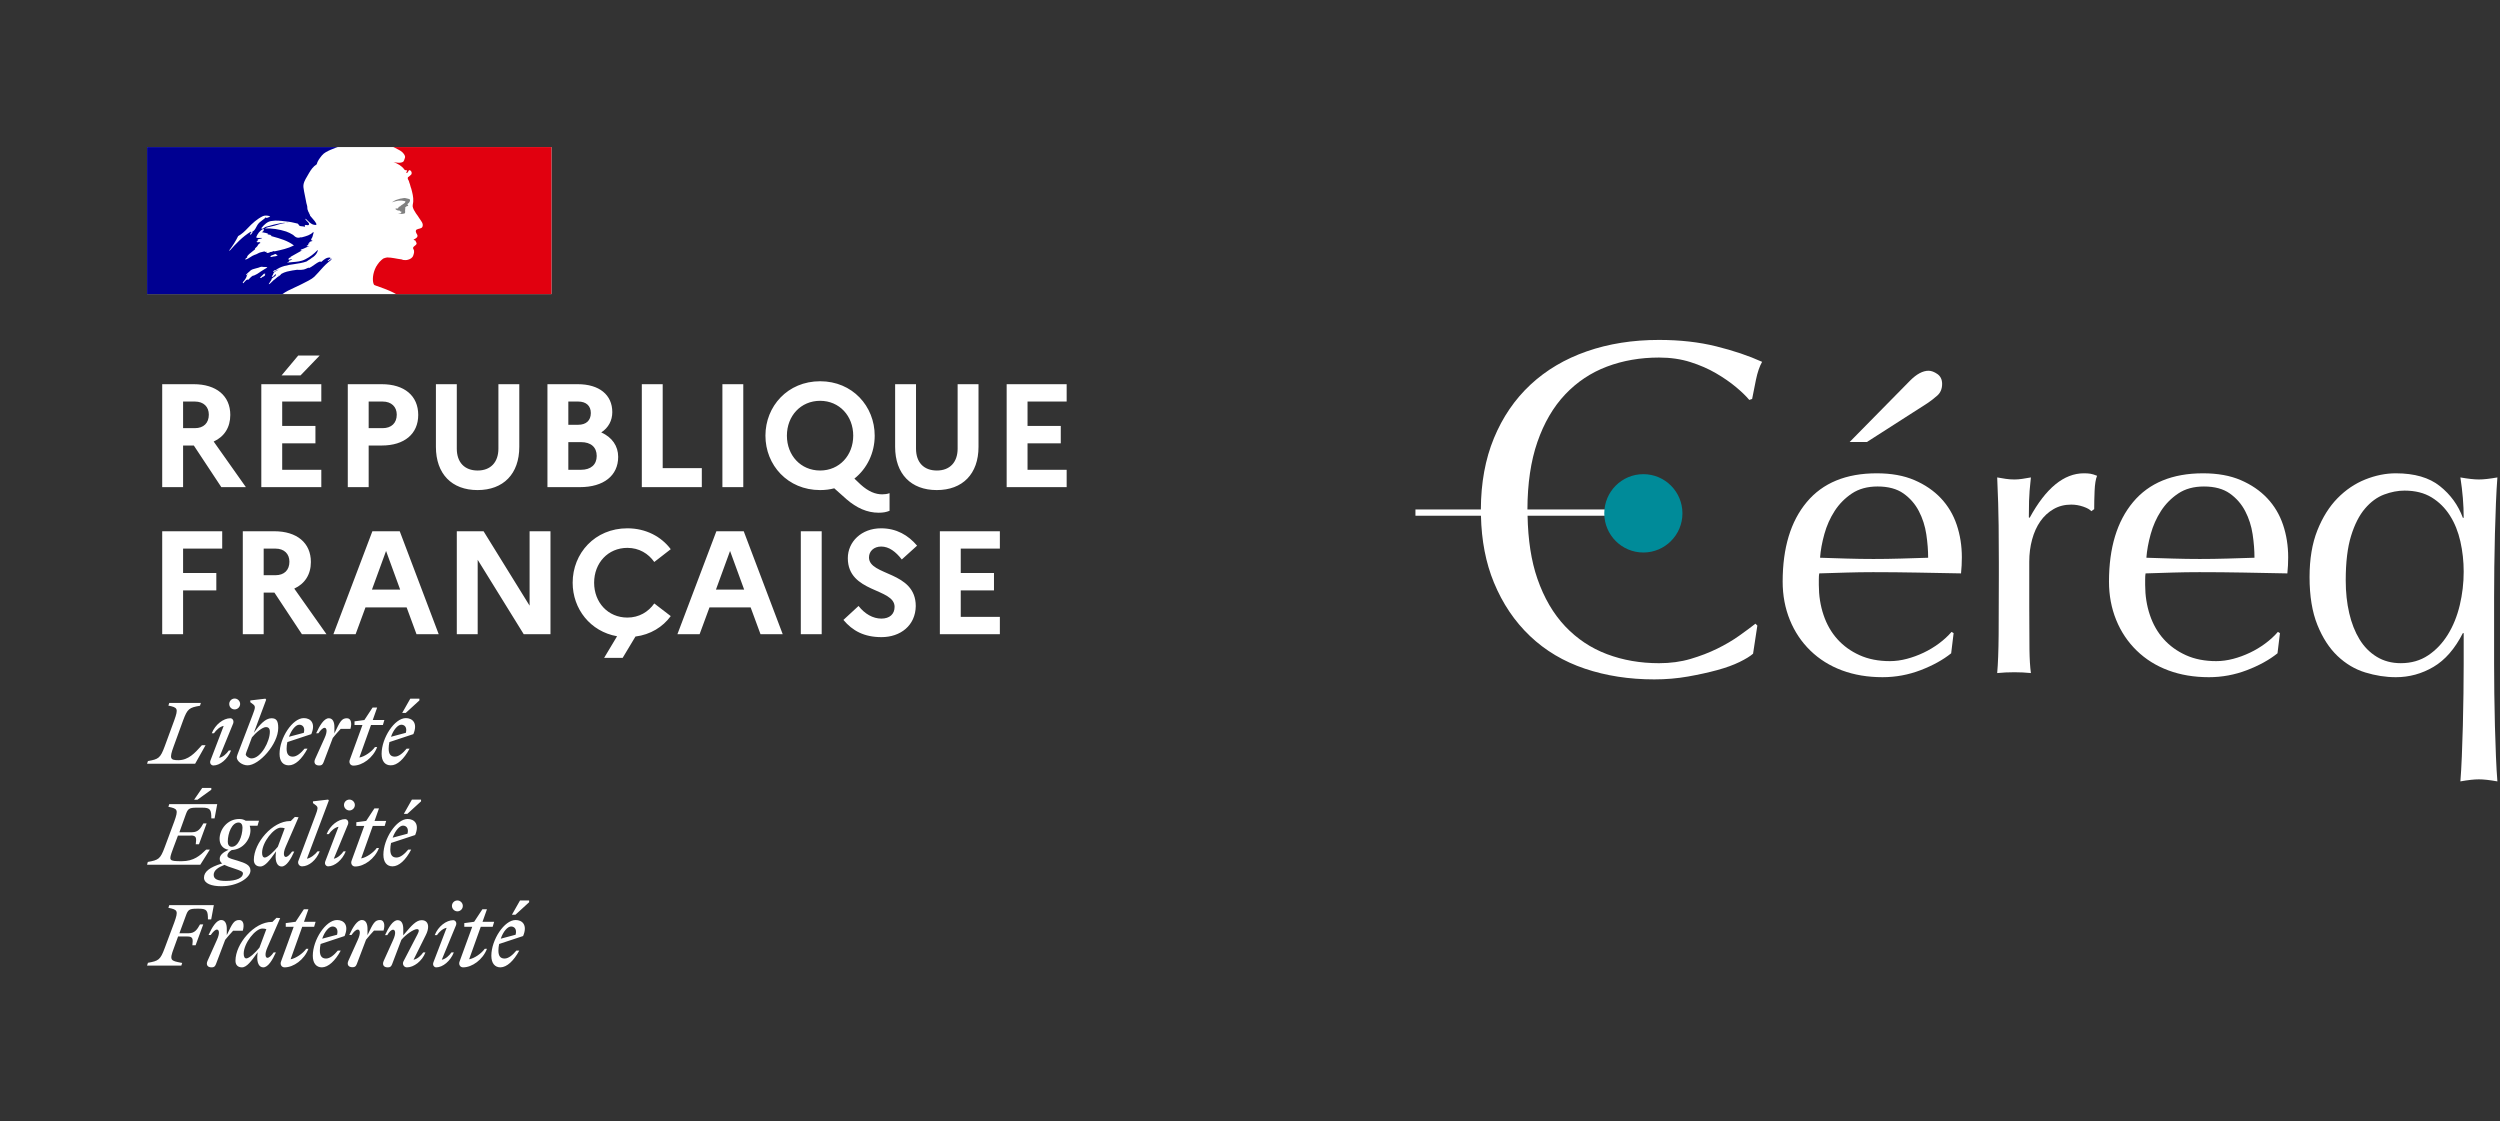
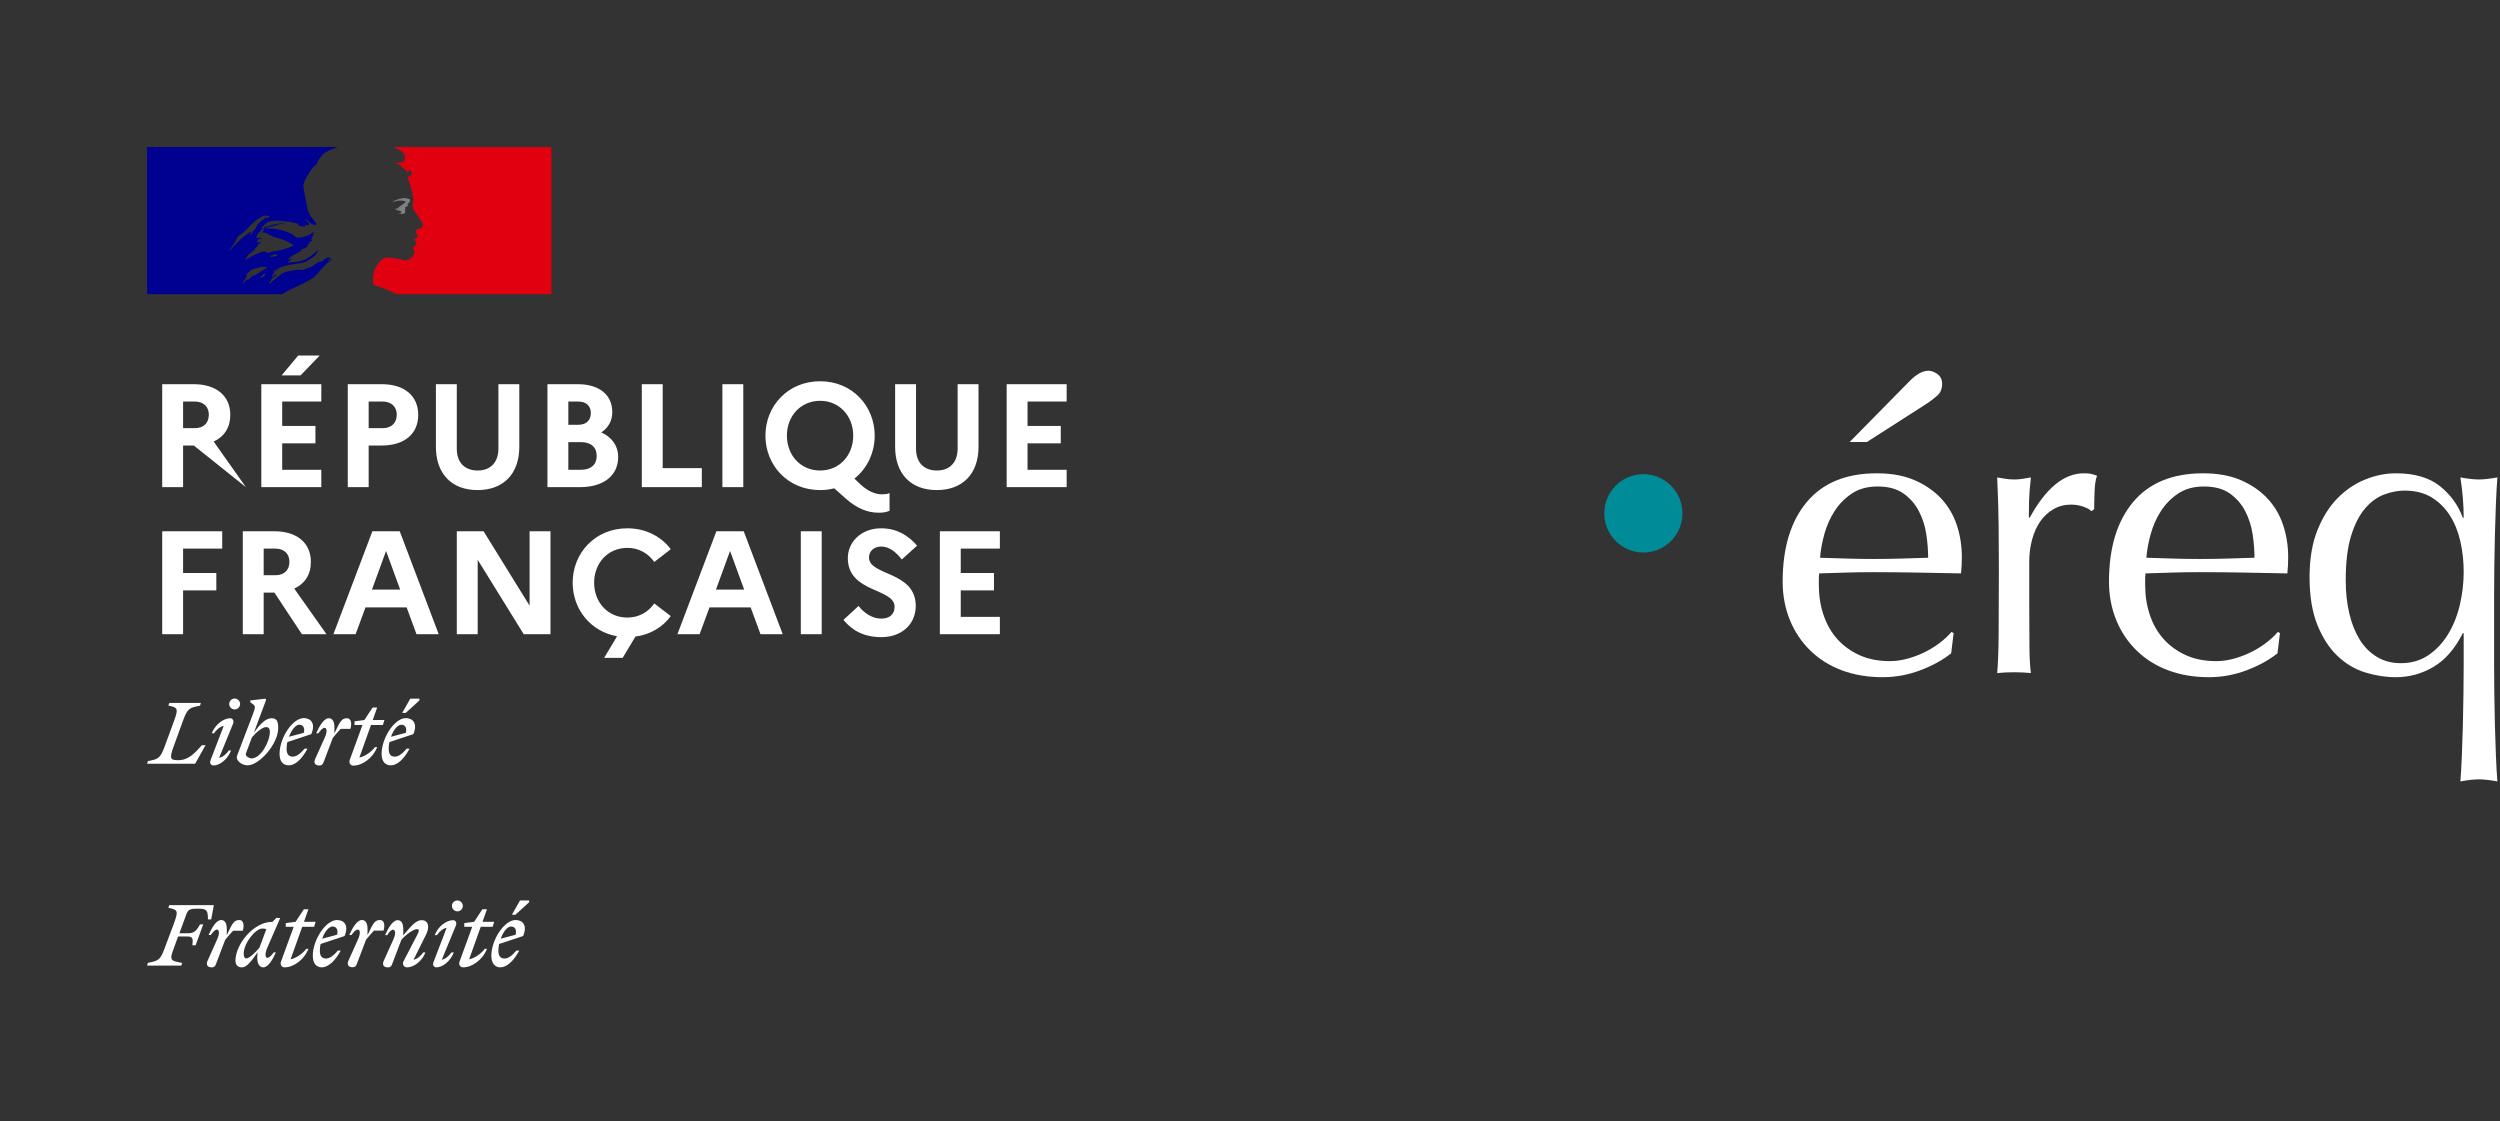
<svg xmlns="http://www.w3.org/2000/svg" width="272" height="122" viewBox="0 0 272 122" fill="none">
  <rect x="0" y="0" width="272" height="122" fill="#333333" stroke="none" />
-   <rect width="44" height="16" transform="translate(16 16)" fill="white" />
  <path d="M30.211 30.071C30.216 30.071 30.221 30.063 30.221 30.063C30.264 30.032 30.306 29.993 30.343 29.945C30.338 29.945 30.333 29.945 30.327 29.938C30.29 29.977 30.248 30.024 30.211 30.071Z" fill="#000091" />
-   <path d="M36.096 28.088L36.003 28.168C36.056 28.154 36.096 28.141 36.096 28.088Z" fill="#000091" />
  <path fill-rule="evenodd" clip-rule="evenodd" d="M34.193 30.114C34.364 29.942 34.534 29.76 34.704 29.573H34.699C35.02 29.209 35.33 28.861 35.701 28.544C35.815 28.44 35.923 28.352 36.027 28.279C36.042 28.264 36.05 28.241 36.057 28.219C36.065 28.196 36.073 28.173 36.089 28.16C36.015 28.188 35.956 28.232 35.898 28.277C35.836 28.323 35.775 28.37 35.696 28.399C35.665 28.399 35.634 28.368 35.665 28.337C35.774 28.259 35.882 28.175 35.986 28.092H35.965C35.934 28.092 35.934 28.061 35.934 28.03C35.549 27.969 35.254 28.232 34.99 28.467L34.973 28.482C34.932 28.503 34.893 28.482 34.862 28.466C34.847 28.458 34.834 28.451 34.823 28.451C34.589 28.529 34.388 28.674 34.184 28.819C33.998 28.953 33.809 29.088 33.594 29.173V29.111C33.521 29.136 33.448 29.169 33.376 29.202C33.269 29.25 33.162 29.299 33.051 29.324C32.849 29.371 32.662 29.365 32.48 29.359C32.42 29.357 32.361 29.355 32.303 29.355C31.972 29.388 31.645 29.459 31.319 29.529L31.212 29.552C31.207 29.555 31.202 29.556 31.197 29.558C31.192 29.559 31.187 29.56 31.181 29.563C30.985 29.615 30.805 29.688 30.624 29.791L30.603 29.802C30.596 29.811 30.589 29.82 30.582 29.828C30.574 29.837 30.567 29.845 30.562 29.854C30.5 29.927 30.443 29.989 30.355 30.036C30.225 30.101 30.113 30.202 30.003 30.301C29.955 30.343 29.908 30.386 29.859 30.425C29.849 30.436 29.828 30.441 29.813 30.441C29.653 30.597 29.492 30.753 29.327 30.904C29.317 30.914 29.27 30.919 29.234 30.914C29.234 30.914 29.239 30.914 29.239 30.909L29.255 30.878L29.332 30.753C29.348 30.73 29.362 30.706 29.376 30.683C29.39 30.659 29.405 30.636 29.42 30.613C29.461 30.55 29.503 30.488 29.549 30.431C29.56 30.415 29.56 30.399 29.549 30.389C29.539 30.379 29.523 30.373 29.508 30.373C29.658 30.228 29.833 30.103 30.014 29.994V29.989C29.994 29.994 29.962 29.979 29.978 29.958C29.993 29.939 30.006 29.917 30.017 29.896L30.03 29.875C30.032 29.869 30.034 29.866 30.035 29.862C30.036 29.858 30.037 29.854 30.04 29.849C30.037 29.843 30.034 29.84 30.03 29.836C30.026 29.832 30.022 29.828 30.019 29.823L29.988 29.843C29.951 29.868 29.912 29.893 29.88 29.921C29.857 29.941 29.836 29.968 29.814 29.996C29.767 30.055 29.716 30.119 29.642 30.119C29.637 30.119 29.611 30.119 29.596 30.114C29.58 30.114 29.57 30.108 29.565 30.103C29.565 30.101 29.565 30.099 29.565 30.099C29.566 30.098 29.567 30.098 29.57 30.098C29.57 30.098 29.575 30.093 29.575 30.088C29.575 30.088 29.575 30.082 29.58 30.082C29.583 30.077 29.585 30.073 29.588 30.07C29.59 30.066 29.593 30.062 29.596 30.056C29.598 30.051 29.601 30.047 29.604 30.044C29.606 30.04 29.609 30.036 29.611 30.03C29.614 30.028 29.615 30.024 29.616 30.02C29.618 30.016 29.619 30.012 29.622 30.01L29.627 29.999C29.633 29.99 29.639 29.979 29.642 29.968C29.645 29.963 29.647 29.959 29.65 29.955C29.652 29.951 29.655 29.947 29.658 29.942C29.666 29.932 29.672 29.92 29.678 29.908C29.685 29.897 29.691 29.885 29.699 29.875C29.704 29.864 29.709 29.854 29.72 29.843C29.725 29.833 29.73 29.824 29.735 29.815C29.74 29.806 29.745 29.797 29.751 29.786C29.766 29.76 29.751 29.739 29.73 29.734C29.787 29.662 29.854 29.599 29.937 29.552H29.926C29.998 29.517 30.071 29.475 30.144 29.433C30.187 29.408 30.23 29.383 30.272 29.36C30.288 29.345 30.303 29.329 30.324 29.319C30.154 29.376 29.999 29.454 29.849 29.558C29.849 29.558 29.808 29.573 29.797 29.584C29.797 29.584 29.766 29.594 29.725 29.558C29.72 29.552 29.72 29.547 29.72 29.537C29.738 29.501 29.775 29.477 29.815 29.451C29.844 29.432 29.874 29.412 29.901 29.386C29.931 29.386 29.957 29.386 29.957 29.417C30.552 28.951 31.286 28.843 32.022 28.735C32.474 28.668 32.928 28.601 33.351 28.451C33.395 28.42 33.44 28.39 33.485 28.36C33.531 28.33 33.576 28.3 33.62 28.269C33.695 28.238 33.763 28.184 33.834 28.127C33.905 28.071 33.979 28.011 34.069 27.968C34.307 27.786 34.487 27.578 34.581 27.271C34.581 27.24 34.55 27.209 34.55 27.209C34.157 27.63 33.708 27.962 33.227 28.207C32.769 28.448 32.278 28.484 31.792 28.52C31.61 28.533 31.428 28.546 31.249 28.57C31.28 28.508 31.342 28.508 31.398 28.508C31.398 28.434 31.434 28.402 31.479 28.362C31.491 28.351 31.504 28.339 31.517 28.326H31.605C31.621 28.326 31.628 28.311 31.636 28.295C31.644 28.279 31.652 28.264 31.667 28.264C31.729 28.264 31.817 28.233 31.786 28.233C31.738 28.172 31.67 28.196 31.594 28.222C31.521 28.248 31.441 28.276 31.367 28.233C31.395 28.203 31.403 28.167 31.41 28.134C31.419 28.099 31.426 28.067 31.455 28.051H31.574C31.574 27.988 31.636 27.931 31.636 27.931C31.905 27.769 32.166 27.628 32.421 27.489C32.591 27.396 32.76 27.305 32.928 27.209C32.894 27.209 32.864 27.223 32.834 27.236C32.788 27.258 32.744 27.278 32.69 27.24C32.721 27.24 32.721 27.218 32.721 27.196C32.721 27.174 32.721 27.152 32.752 27.152C32.946 27.1 33.118 27.016 33.294 26.93C33.419 26.87 33.545 26.808 33.682 26.757C33.641 26.757 33.603 26.768 33.567 26.778C33.496 26.799 33.429 26.818 33.351 26.757C33.372 26.746 33.388 26.733 33.404 26.72C33.438 26.694 33.47 26.668 33.532 26.668V26.58C33.532 26.549 33.563 26.549 33.594 26.549C33.563 26.549 33.532 26.518 33.532 26.518C33.548 26.485 33.581 26.478 33.617 26.47C33.649 26.464 33.684 26.456 33.713 26.429C33.682 26.429 33.625 26.429 33.625 26.398C33.713 26.279 33.862 26.247 34.012 26.216C33.997 26.185 33.967 26.185 33.941 26.185C33.915 26.185 33.894 26.185 33.894 26.154C33.894 26.123 33.924 26.123 33.955 26.123H33.894C33.845 26.098 33.853 26.055 33.859 26.024C33.861 26.016 33.862 26.009 33.862 26.003C33.984 25.86 34.024 25.692 34.063 25.524C34.083 25.442 34.102 25.36 34.131 25.281C34.1 25.281 34.069 25.281 34.069 25.25C33.779 25.572 33.318 25.694 32.881 25.81L32.84 25.821H32.69C32.54 25.884 32.328 25.884 32.178 25.79C32.107 25.753 32.056 25.706 32.002 25.656C31.965 25.622 31.927 25.587 31.879 25.551C31.636 25.401 31.398 25.281 31.13 25.187C30.381 24.948 29.601 24.824 28.821 24.855C29.039 24.735 29.27 24.687 29.504 24.639C29.626 24.614 29.748 24.589 29.869 24.553C29.946 24.531 30.022 24.508 30.098 24.484C30.526 24.353 30.942 24.226 31.398 24.252C31.339 24.231 31.262 24.238 31.192 24.245C31.159 24.249 31.127 24.252 31.099 24.252C30.754 24.226 30.405 24.303 30.041 24.383C29.964 24.4 29.886 24.418 29.808 24.434C29.665 24.464 29.529 24.506 29.394 24.549C29.244 24.596 29.094 24.643 28.934 24.673C28.865 24.697 28.81 24.738 28.755 24.777C28.668 24.841 28.585 24.902 28.454 24.886V24.793C28.754 24.429 29.115 24.07 29.596 24.039C30.06 23.963 30.498 24.017 30.955 24.073C31.031 24.083 31.109 24.092 31.187 24.101C31.561 24.131 31.912 24.215 32.289 24.305L32.328 24.314C32.411 24.314 32.457 24.387 32.502 24.458C32.539 24.515 32.575 24.571 32.628 24.585C32.701 24.61 32.775 24.615 32.849 24.619C32.956 24.626 33.063 24.633 33.17 24.704C33.17 24.683 33.167 24.663 33.163 24.642C33.156 24.603 33.15 24.564 33.17 24.522C33.237 24.455 33.313 24.473 33.389 24.491C33.447 24.505 33.505 24.518 33.558 24.491C33.721 24.389 33.568 24.233 33.414 24.077C33.34 24.002 33.266 23.926 33.227 23.857C33.227 23.826 33.258 23.795 33.258 23.795C33.326 23.856 33.389 23.919 33.452 23.981C33.609 24.137 33.762 24.29 33.976 24.398C34.126 24.46 34.487 24.548 34.425 24.366C34.319 24.131 34.138 23.927 33.955 23.72C33.88 23.635 33.804 23.55 33.733 23.462V23.343C33.686 23.343 33.675 23.325 33.661 23.302C33.656 23.295 33.652 23.288 33.645 23.28V23.161C33.57 23.121 33.553 23.058 33.536 22.995C33.526 22.959 33.516 22.923 33.496 22.89C33.444 22.807 33.44 22.703 33.436 22.597C33.433 22.512 33.43 22.425 33.403 22.345C33.341 22.163 33.315 22.012 33.284 21.831C33.25 21.644 33.213 21.466 33.177 21.292C33.113 20.985 33.052 20.689 33.015 20.381C32.968 19.94 33.19 19.567 33.418 19.186C33.485 19.073 33.553 18.959 33.614 18.843C33.826 18.479 34.064 18.12 34.456 17.876C34.542 17.521 34.775 17.226 35.007 16.932L35.025 16.909C35.254 16.624 35.636 16.45 35.917 16.321L35.949 16.307C36.368 16.119 36.745 16 36.75 16H16V32H30.722C31.116 31.715 31.507 31.534 31.973 31.32C32.185 31.222 32.413 31.117 32.664 30.992C32.717 30.965 32.78 30.934 32.85 30.9C33.271 30.693 33.941 30.363 34.193 30.114ZM29.522 27.955C29.463 27.961 29.401 27.967 29.425 27.92C29.446 27.815 29.554 27.784 29.659 27.753C29.704 27.739 29.749 27.727 29.786 27.708L29.803 27.699L29.815 27.692C29.874 27.662 29.945 27.624 29.997 27.646C30.033 27.696 30.077 27.709 30.12 27.722C30.152 27.731 30.183 27.741 30.209 27.765C30.098 27.877 29.967 27.888 29.835 27.899C29.747 27.907 29.659 27.914 29.574 27.951C29.559 27.951 29.541 27.953 29.522 27.955ZM24.952 27.224C24.952 27.256 24.983 27.287 24.983 27.287C25.706 26.471 26.362 25.774 27.292 25.198C27.317 25.187 27.307 25.2 27.295 25.218C27.277 25.243 27.252 25.279 27.323 25.26C27.63 25.19 27.769 24.926 27.903 24.669C27.938 24.603 27.973 24.537 28.01 24.475C28.151 24.246 28.351 24.099 28.553 23.951C28.698 23.844 28.845 23.736 28.97 23.597C28.97 23.628 28.97 23.66 28.939 23.691C28.97 23.722 29.001 23.722 29.032 23.722C29.087 23.681 29.146 23.664 29.203 23.647C29.276 23.627 29.345 23.607 29.394 23.54C29.156 23.446 28.852 23.415 28.614 23.509C27.984 23.81 27.447 24.294 26.935 24.839C26.625 25.166 26.305 25.473 25.912 25.686C25.644 26.227 25.344 26.71 24.952 27.224ZM27.473 25.292C27.457 25.324 27.441 25.341 27.426 25.357C27.412 25.372 27.398 25.386 27.386 25.411C27.355 25.473 27.324 25.499 27.267 25.53C27.236 25.53 27.205 25.53 27.205 25.499C27.236 25.38 27.324 25.261 27.442 25.23C27.473 25.235 27.473 25.266 27.473 25.292ZM28.794 29.907C28.82 29.881 28.851 29.849 28.867 29.818C28.892 29.756 28.732 29.771 28.707 29.787C28.683 29.806 28.668 29.825 28.65 29.847L28.645 29.855C28.623 29.879 28.598 29.902 28.572 29.925C28.555 29.941 28.538 29.957 28.521 29.974C28.449 30.047 28.376 30.119 28.299 30.187C28.247 30.234 28.413 30.255 28.449 30.223C28.49 30.192 28.526 30.156 28.562 30.119C28.576 30.119 28.59 30.117 28.599 30.116L28.605 30.115L28.609 30.114C28.694 30.086 28.758 30.026 28.82 29.968L28.836 29.953C28.856 29.932 28.831 29.912 28.794 29.907ZM28.327 29.569C28.327 29.569 28.326 29.569 28.326 29.569C28.325 29.57 28.325 29.571 28.325 29.574C28.294 29.595 28.262 29.617 28.231 29.64C28.151 29.697 28.07 29.753 27.985 29.802C27.902 29.848 27.819 29.888 27.734 29.929C27.685 29.952 27.636 29.975 27.587 30C27.587 30 27.587 29.994 27.582 29.994C27.571 29.979 27.551 29.974 27.53 29.984C27.416 30.047 27.318 30.13 27.23 30.218C27.215 30.228 27.199 30.244 27.189 30.26L27.142 30.306V30.311C27.122 30.332 27.101 30.353 27.075 30.384C27.07 30.39 27.066 30.395 27.062 30.4C27.054 30.41 27.047 30.419 27.034 30.426C27.013 30.436 26.962 30.436 26.967 30.405V30.4C26.951 30.41 26.931 30.421 26.915 30.426C26.907 30.431 26.9 30.435 26.892 30.439C26.884 30.443 26.877 30.447 26.869 30.452C26.863 30.447 26.853 30.447 26.848 30.447C26.843 30.447 26.833 30.447 26.827 30.452C26.815 30.462 26.803 30.472 26.791 30.482C26.767 30.502 26.743 30.521 26.719 30.545C26.657 30.602 26.6 30.665 26.543 30.732C26.543 30.732 26.543 30.738 26.538 30.738C26.538 30.74 26.537 30.741 26.535 30.743C26.534 30.744 26.533 30.745 26.533 30.748L26.523 30.758C26.521 30.76 26.519 30.762 26.518 30.764C26.517 30.767 26.515 30.769 26.512 30.769L26.507 30.774C26.502 30.784 26.497 30.795 26.486 30.805C26.481 30.81 26.471 30.816 26.461 30.816C26.456 30.81 26.45 30.805 26.45 30.8C26.448 30.797 26.446 30.795 26.445 30.792C26.444 30.79 26.443 30.787 26.44 30.784C26.435 30.777 26.431 30.769 26.427 30.761C26.423 30.753 26.419 30.745 26.414 30.738V30.732C26.414 30.73 26.413 30.727 26.412 30.725C26.41 30.722 26.409 30.719 26.409 30.717L26.502 30.608L26.507 30.602C26.512 30.597 26.517 30.591 26.523 30.584C26.528 30.578 26.533 30.571 26.538 30.566C26.546 30.556 26.555 30.545 26.564 30.535C26.573 30.525 26.582 30.514 26.59 30.504C26.592 30.499 26.595 30.495 26.598 30.491C26.6 30.487 26.603 30.483 26.605 30.478C26.636 30.436 26.667 30.395 26.698 30.348V30.343C26.703 30.337 26.709 30.332 26.709 30.322C26.724 30.301 26.74 30.28 26.75 30.26L26.781 30.197V30.192L26.786 30.187C26.786 30.184 26.787 30.183 26.789 30.182C26.79 30.18 26.791 30.179 26.791 30.176C26.796 30.163 26.802 30.152 26.807 30.14C26.812 30.128 26.817 30.117 26.822 30.104V30.099L26.827 30.078C26.83 30.073 26.831 30.067 26.833 30.062C26.834 30.057 26.835 30.052 26.838 30.047V30.041C26.84 30.034 26.842 30.026 26.843 30.018C26.844 30.01 26.846 30.002 26.848 29.994C26.848 29.989 26.848 29.979 26.843 29.974C26.874 29.917 26.915 29.865 26.962 29.813C26.959 29.813 26.956 29.814 26.954 29.815C26.953 29.816 26.951 29.817 26.95 29.817C26.948 29.818 26.947 29.818 26.946 29.818C26.923 29.832 26.903 29.852 26.883 29.871C26.867 29.887 26.851 29.903 26.833 29.917C26.802 29.943 26.74 29.901 26.781 29.87C26.807 29.849 26.827 29.828 26.848 29.808C26.848 29.808 26.848 29.802 26.853 29.802C26.874 29.784 26.894 29.762 26.913 29.741C26.944 29.709 26.974 29.677 27.008 29.652C27.044 29.626 27.07 29.605 27.101 29.579C27.106 29.574 27.111 29.568 27.117 29.568C27.137 29.542 27.158 29.517 27.184 29.491C27.184 29.491 27.189 29.491 27.189 29.485C27.366 29.313 27.616 29.253 27.87 29.191C28.03 29.151 28.193 29.112 28.341 29.044C28.424 29.009 28.517 29.023 28.61 29.036C28.683 29.047 28.755 29.057 28.821 29.044C28.909 29.044 29.002 29.044 29.09 29.106C28.886 29.215 28.691 29.339 28.498 29.462C28.442 29.498 28.386 29.533 28.331 29.568C28.329 29.568 28.328 29.568 28.327 29.569ZM28.973 27.451C28.949 27.453 28.933 27.455 28.946 27.469C29.034 27.557 29.215 27.526 29.339 27.458C29.427 27.396 29.52 27.396 29.639 27.396C29.67 27.396 29.67 27.339 29.67 27.308C29.757 27.339 29.819 27.339 29.907 27.339C30.625 27.188 31.317 27.037 31.979 26.705C31.31 26.188 30.485 25.957 29.677 25.732C29.543 25.695 29.409 25.657 29.277 25.619C29.306 25.619 29.335 25.628 29.364 25.638C29.424 25.658 29.483 25.678 29.546 25.619C29.464 25.553 29.372 25.541 29.282 25.528C29.207 25.518 29.133 25.508 29.065 25.468C29.072 25.468 29.081 25.47 29.09 25.471C29.121 25.477 29.16 25.485 29.184 25.437C29.027 25.358 28.87 25.331 28.712 25.304C28.63 25.29 28.549 25.276 28.466 25.255C28.616 25.224 28.709 25.104 28.709 24.954C28.709 24.922 28.647 24.922 28.616 24.922C28.259 25.104 28.017 25.437 27.867 25.827C28.002 25.906 28.147 25.897 28.29 25.888C28.371 25.883 28.451 25.878 28.528 25.889C28.46 25.953 28.362 25.971 28.268 25.988C28.233 25.994 28.199 26 28.166 26.009C28.073 26.029 27.986 26.097 28.017 26.159C28.037 26.185 28.058 26.195 28.084 26.201C28.017 26.221 27.955 26.253 27.898 26.31C27.983 26.377 28.07 26.364 28.157 26.351C28.191 26.346 28.226 26.341 28.259 26.341C28.259 26.379 28.284 26.392 28.31 26.405C28.323 26.412 28.337 26.419 28.347 26.429C28.197 26.486 28.079 26.611 28.048 26.7C28.011 26.79 27.942 26.848 27.874 26.906C27.829 26.945 27.783 26.984 27.748 27.032V27.126C27.648 27.214 27.546 27.293 27.445 27.371C27.237 27.531 27.035 27.687 26.875 27.91C26.906 27.91 26.906 27.942 26.906 27.973C26.877 28.016 26.837 28.046 26.798 28.074C26.753 28.107 26.711 28.138 26.694 28.186C26.694 28.217 26.694 28.248 26.725 28.248C26.915 28.186 27.079 28.08 27.239 27.977C27.386 27.883 27.529 27.791 27.686 27.734C27.815 27.703 27.927 27.645 28.036 27.588C28.128 27.539 28.219 27.492 28.316 27.463C28.391 27.448 28.474 27.426 28.556 27.404C28.639 27.382 28.722 27.36 28.797 27.344C28.797 27.375 28.797 27.406 28.828 27.406H29.065C29.051 27.442 29.004 27.447 28.973 27.451Z" fill="#000091" />
  <path d="M60 16H42.792C42.792 16 42.824 16.005 42.954 16.073C43.094 16.146 43.276 16.244 43.386 16.302C43.609 16.416 43.822 16.562 43.963 16.785C44.025 16.874 44.114 17.056 44.057 17.176C43.994 17.326 43.963 17.571 43.812 17.628C43.63 17.722 43.391 17.722 43.178 17.691C43.058 17.691 42.938 17.659 42.813 17.628C43.266 17.81 43.692 18.023 43.994 18.445C44.025 18.507 44.145 18.533 44.265 18.533C44.296 18.533 44.296 18.596 44.296 18.622C44.233 18.684 44.176 18.715 44.207 18.804H44.296C44.447 18.741 44.416 18.439 44.629 18.533C44.78 18.622 44.842 18.835 44.748 18.986C44.629 19.105 44.509 19.199 44.384 19.287C44.353 19.35 44.353 19.438 44.384 19.501C44.473 19.62 44.504 19.74 44.535 19.865C44.629 20.078 44.655 20.317 44.748 20.531C44.868 20.983 44.988 21.436 44.962 21.893C44.962 22.133 44.842 22.346 44.931 22.59C44.993 22.83 45.144 23.012 45.263 23.225C45.383 23.407 45.503 23.527 45.596 23.709C45.778 24.01 46.111 24.312 45.96 24.676C45.872 24.89 45.539 24.858 45.326 24.978C45.144 25.129 45.295 25.373 45.388 25.524C45.539 25.794 45.206 25.977 44.993 26.07C45.055 26.164 45.175 26.133 45.206 26.19C45.237 26.341 45.388 26.429 45.295 26.585C45.175 26.767 44.811 26.856 44.993 27.131C45.112 27.345 45.035 27.579 44.962 27.797C44.873 28.068 44.629 28.187 44.416 28.25C44.233 28.312 44.02 28.312 43.843 28.281C43.781 28.25 43.724 28.218 43.661 28.218C43.146 28.156 42.631 28.01 42.121 28.01C41.971 28.042 41.82 28.068 41.7 28.13C41.565 28.229 41.44 28.338 41.336 28.453C41.336 28.453 41.336 28.453 41.331 28.458C41.31 28.484 41.284 28.505 41.263 28.531C41.253 28.546 41.237 28.562 41.227 28.577C41.216 28.588 41.211 28.598 41.201 28.609C41.112 28.718 41.034 28.837 40.962 28.957C40.956 28.968 40.951 28.973 40.946 28.978C40.941 28.994 40.93 29.004 40.92 29.02C40.821 29.202 40.748 29.389 40.691 29.576C40.483 30.268 40.577 30.861 40.722 31.006C40.764 31.048 41.721 31.345 42.387 31.641C42.699 31.782 42.917 31.886 43.099 32H59.995V16H60Z" fill="#E1000F" />
  <path d="M43.814 21.842C43.934 21.873 44.116 21.873 44.116 21.935C44.053 22.173 43.694 22.235 43.511 22.478H43.417C43.329 22.54 43.355 22.69 43.266 22.69C43.178 22.659 43.084 22.69 42.995 22.721C43.115 22.84 43.266 22.933 43.449 22.902C43.48 22.902 43.537 22.964 43.537 23.021C43.537 23.021 43.569 23.021 43.6 22.99C43.631 22.99 43.662 22.99 43.662 23.021V23.14C43.574 23.258 43.417 23.202 43.297 23.227C43.542 23.29 43.782 23.29 43.996 23.227C44.178 23.165 43.996 22.866 44.116 22.716C44.053 22.716 44.116 22.623 44.053 22.623C44.116 22.561 44.173 22.473 44.236 22.442C44.298 22.442 44.387 22.411 44.418 22.349C44.418 22.287 44.298 22.261 44.325 22.199C44.507 22.08 44.658 21.899 44.596 21.718C44.564 21.625 44.325 21.625 44.173 21.568C44.022 21.511 43.84 21.568 43.657 21.599C43.506 21.599 43.355 21.692 43.203 21.718C42.99 21.78 42.807 21.899 42.63 22.018C42.844 21.93 43.052 21.899 43.297 21.837C43.48 21.842 43.631 21.801 43.814 21.842Z" fill="#808080" />
-   <path d="M17.648 53V41.8H21.072C23.536 41.8 25.056 43.064 25.056 45.144C25.056 46.504 24.4 47.512 23.248 48.04L26.752 53H24.08L21.088 48.472H19.92V53H17.648ZM21.2 43.688H19.92V46.584H21.2C22.16 46.584 22.72 46.024 22.72 45.112C22.72 44.264 22.16 43.688 21.2 43.688ZM32.703 40.84H30.639L32.447 38.68H34.783L32.703 40.84ZM28.431 53V41.8H34.959V43.688H30.703V46.344H34.319V48.232H30.703V51.112H34.959V53H28.431ZM37.839 53V41.8H41.535C43.999 41.8 45.503 43.064 45.503 45.144C45.503 47.208 43.999 48.472 41.535 48.472H40.111V53H37.839ZM41.631 43.688H40.111V46.584H41.631C42.591 46.584 43.167 46.024 43.167 45.112C43.167 44.264 42.591 43.688 41.631 43.688ZM54.227 48.808V41.8H56.499V48.616C56.499 51.56 54.771 53.32 51.955 53.32C49.155 53.32 47.427 51.56 47.427 48.616V41.8H49.699V48.808C49.699 50.312 50.547 51.192 51.971 51.192C53.363 51.192 54.227 50.312 54.227 48.808ZM59.562 53V41.8H62.858C65.194 41.8 66.618 42.952 66.618 44.84C66.618 45.752 66.202 46.536 65.418 47.048C66.602 47.576 67.258 48.536 67.258 49.704C67.258 51.752 65.674 53 63.098 53H59.562ZM62.906 43.688H61.834V46.216H62.906C63.77 46.216 64.282 45.752 64.282 44.936C64.282 44.152 63.77 43.688 62.906 43.688ZM63.226 48.104H61.834V51.112H63.226C64.282 51.112 64.922 50.552 64.922 49.608C64.922 48.648 64.282 48.104 63.226 48.104ZM69.829 53V41.8H72.101V50.936H76.357V53H69.829ZM78.597 53V41.8H80.869V53H78.597ZM93.631 52.712C94.495 53.496 95.263 53.784 95.983 53.784C96.223 53.784 96.543 53.752 96.783 53.656V55.576C96.415 55.72 96.095 55.784 95.599 55.784C94.351 55.784 93.199 55.272 92.095 54.312L90.767 53.128C90.287 53.256 89.775 53.32 89.231 53.32C85.695 53.32 83.279 50.6 83.279 47.4C83.279 44.2 85.695 41.48 89.231 41.48C92.751 41.48 95.167 44.2 95.167 47.4C95.167 49.272 94.335 50.984 92.959 52.072L93.631 52.712ZM89.231 51.192C91.327 51.192 92.831 49.544 92.831 47.4C92.831 45.256 91.327 43.608 89.231 43.608C87.119 43.608 85.615 45.256 85.615 47.4C85.615 49.544 87.119 51.192 89.231 51.192ZM104.19 48.808V41.8H106.462V48.616C106.462 51.56 104.734 53.32 101.918 53.32C99.118 53.32 97.39 51.56 97.39 48.616V41.8H99.662V48.808C99.662 50.312 100.51 51.192 101.934 51.192C103.326 51.192 104.19 50.312 104.19 48.808ZM109.524 53V41.8H116.052V43.688H111.796V46.344H115.412V48.232H111.796V51.112H116.052V53H109.524ZM17.648 69V57.8H24.176V59.688H19.92V62.344H23.536V64.232H19.92V69H17.648ZM26.416 69V57.8H29.84C32.303 57.8 33.824 59.064 33.824 61.144C33.824 62.504 33.167 63.512 32.016 64.04L35.52 69H32.847L29.855 64.472H28.688V69H26.416ZM29.968 59.688H28.688V62.584H29.968C30.927 62.584 31.488 62.024 31.488 61.112C31.488 60.264 30.927 59.688 29.968 59.688ZM36.275 69L40.515 57.8H43.491L47.731 69H45.315L44.243 66.088H39.763L38.691 69H36.275ZM40.467 64.152H43.539L42.003 59.944L40.467 64.152ZM49.7 69V57.8H52.612L57.62 65.896V57.8H59.892V69H56.98L51.972 60.904V69H49.7ZM68.257 67.192C69.537 67.192 70.545 66.568 71.185 65.656L72.977 67.032C72.113 68.216 70.769 69.048 69.137 69.256L67.745 71.576H65.729L67.137 69.224C64.225 68.712 62.305 66.248 62.305 63.4C62.305 60.2 64.721 57.48 68.257 57.48C70.289 57.48 71.953 58.392 72.977 59.752L71.185 61.144C70.545 60.232 69.537 59.608 68.257 59.608C66.145 59.608 64.641 61.256 64.641 63.4C64.641 65.544 66.145 67.192 68.257 67.192ZM73.703 69L77.942 57.8H80.918L85.159 69H82.743L81.671 66.088H77.191L76.118 69H73.703ZM77.894 64.152H80.966L79.43 59.944L77.894 64.152ZM87.128 69V57.8H89.4V69H87.128ZM91.763 67.448L93.41 65.928C94.082 66.792 94.978 67.304 95.891 67.304C96.787 67.304 97.331 66.824 97.331 66.024C97.331 63.96 92.243 64.52 92.243 60.728C92.243 58.952 93.715 57.48 95.859 57.48C97.538 57.48 98.819 58.232 99.778 59.368L98.115 60.872C97.459 60.024 96.722 59.464 95.874 59.464C95.075 59.464 94.546 59.976 94.546 60.648C94.546 62.68 99.635 62.104 99.635 65.944C99.603 68.056 97.971 69.32 95.906 69.32C94.019 69.32 92.754 68.632 91.763 67.448ZM102.257 69V57.8H108.785V59.688H104.529V62.344H108.145V64.232H104.529V67.112H108.785V69H102.257Z" fill="white" />
+   <path d="M17.648 53V41.8H21.072C23.536 41.8 25.056 43.064 25.056 45.144C25.056 46.504 24.4 47.512 23.248 48.04L26.752 53L21.088 48.472H19.92V53H17.648ZM21.2 43.688H19.92V46.584H21.2C22.16 46.584 22.72 46.024 22.72 45.112C22.72 44.264 22.16 43.688 21.2 43.688ZM32.703 40.84H30.639L32.447 38.68H34.783L32.703 40.84ZM28.431 53V41.8H34.959V43.688H30.703V46.344H34.319V48.232H30.703V51.112H34.959V53H28.431ZM37.839 53V41.8H41.535C43.999 41.8 45.503 43.064 45.503 45.144C45.503 47.208 43.999 48.472 41.535 48.472H40.111V53H37.839ZM41.631 43.688H40.111V46.584H41.631C42.591 46.584 43.167 46.024 43.167 45.112C43.167 44.264 42.591 43.688 41.631 43.688ZM54.227 48.808V41.8H56.499V48.616C56.499 51.56 54.771 53.32 51.955 53.32C49.155 53.32 47.427 51.56 47.427 48.616V41.8H49.699V48.808C49.699 50.312 50.547 51.192 51.971 51.192C53.363 51.192 54.227 50.312 54.227 48.808ZM59.562 53V41.8H62.858C65.194 41.8 66.618 42.952 66.618 44.84C66.618 45.752 66.202 46.536 65.418 47.048C66.602 47.576 67.258 48.536 67.258 49.704C67.258 51.752 65.674 53 63.098 53H59.562ZM62.906 43.688H61.834V46.216H62.906C63.77 46.216 64.282 45.752 64.282 44.936C64.282 44.152 63.77 43.688 62.906 43.688ZM63.226 48.104H61.834V51.112H63.226C64.282 51.112 64.922 50.552 64.922 49.608C64.922 48.648 64.282 48.104 63.226 48.104ZM69.829 53V41.8H72.101V50.936H76.357V53H69.829ZM78.597 53V41.8H80.869V53H78.597ZM93.631 52.712C94.495 53.496 95.263 53.784 95.983 53.784C96.223 53.784 96.543 53.752 96.783 53.656V55.576C96.415 55.72 96.095 55.784 95.599 55.784C94.351 55.784 93.199 55.272 92.095 54.312L90.767 53.128C90.287 53.256 89.775 53.32 89.231 53.32C85.695 53.32 83.279 50.6 83.279 47.4C83.279 44.2 85.695 41.48 89.231 41.48C92.751 41.48 95.167 44.2 95.167 47.4C95.167 49.272 94.335 50.984 92.959 52.072L93.631 52.712ZM89.231 51.192C91.327 51.192 92.831 49.544 92.831 47.4C92.831 45.256 91.327 43.608 89.231 43.608C87.119 43.608 85.615 45.256 85.615 47.4C85.615 49.544 87.119 51.192 89.231 51.192ZM104.19 48.808V41.8H106.462V48.616C106.462 51.56 104.734 53.32 101.918 53.32C99.118 53.32 97.39 51.56 97.39 48.616V41.8H99.662V48.808C99.662 50.312 100.51 51.192 101.934 51.192C103.326 51.192 104.19 50.312 104.19 48.808ZM109.524 53V41.8H116.052V43.688H111.796V46.344H115.412V48.232H111.796V51.112H116.052V53H109.524ZM17.648 69V57.8H24.176V59.688H19.92V62.344H23.536V64.232H19.92V69H17.648ZM26.416 69V57.8H29.84C32.303 57.8 33.824 59.064 33.824 61.144C33.824 62.504 33.167 63.512 32.016 64.04L35.52 69H32.847L29.855 64.472H28.688V69H26.416ZM29.968 59.688H28.688V62.584H29.968C30.927 62.584 31.488 62.024 31.488 61.112C31.488 60.264 30.927 59.688 29.968 59.688ZM36.275 69L40.515 57.8H43.491L47.731 69H45.315L44.243 66.088H39.763L38.691 69H36.275ZM40.467 64.152H43.539L42.003 59.944L40.467 64.152ZM49.7 69V57.8H52.612L57.62 65.896V57.8H59.892V69H56.98L51.972 60.904V69H49.7ZM68.257 67.192C69.537 67.192 70.545 66.568 71.185 65.656L72.977 67.032C72.113 68.216 70.769 69.048 69.137 69.256L67.745 71.576H65.729L67.137 69.224C64.225 68.712 62.305 66.248 62.305 63.4C62.305 60.2 64.721 57.48 68.257 57.48C70.289 57.48 71.953 58.392 72.977 59.752L71.185 61.144C70.545 60.232 69.537 59.608 68.257 59.608C66.145 59.608 64.641 61.256 64.641 63.4C64.641 65.544 66.145 67.192 68.257 67.192ZM73.703 69L77.942 57.8H80.918L85.159 69H82.743L81.671 66.088H77.191L76.118 69H73.703ZM77.894 64.152H80.966L79.43 59.944L77.894 64.152ZM87.128 69V57.8H89.4V69H87.128ZM91.763 67.448L93.41 65.928C94.082 66.792 94.978 67.304 95.891 67.304C96.787 67.304 97.331 66.824 97.331 66.024C97.331 63.96 92.243 64.52 92.243 60.728C92.243 58.952 93.715 57.48 95.859 57.48C97.538 57.48 98.819 58.232 99.778 59.368L98.115 60.872C97.459 60.024 96.722 59.464 95.874 59.464C95.075 59.464 94.546 59.976 94.546 60.648C94.546 62.68 99.635 62.104 99.635 65.944C99.603 68.056 97.971 69.32 95.906 69.32C94.019 69.32 92.754 68.632 91.763 67.448ZM102.257 69V57.8H108.785V59.688H104.529V62.344H108.145V64.232H104.529V67.112H108.785V69H102.257Z" fill="white" />
  <path fill-rule="evenodd" clip-rule="evenodd" d="M57.57 98.162L56.082 99.522H55.698L56.578 97.97H57.57V98.162ZM56.498 103.425H56.178C55.778 103.905 55.33 104.289 54.898 104.289C54.45 104.289 54.226 104.017 54.226 103.425C54.226 103.185 54.258 102.929 54.306 102.705L56.914 101.841C57.426 100.626 56.818 100.098 56.098 100.098C54.866 100.098 53.458 102.257 53.458 103.985C53.458 104.801 53.842 105.249 54.45 105.249C55.154 105.233 55.89 104.545 56.498 103.425ZM55.603 100.802C55.955 100.802 56.259 101.074 56.099 101.698L54.483 102.13C54.739 101.362 55.219 100.802 55.603 100.802ZM50.515 100.834H51.379L50.003 104.609C49.875 104.929 50.051 105.249 50.387 105.249C51.363 105.249 52.531 104.417 52.98 103.233H52.739C52.387 103.729 51.619 104.273 51.043 104.369L52.307 100.834H53.603L53.764 100.29H52.499L52.98 98.93H52.483L51.587 100.29L50.515 100.434V100.834ZM49.314 100.115C49.49 100.115 49.73 100.307 49.618 100.658L48.066 104.418C48.466 104.354 48.882 103.97 49.122 103.618H49.378C49.01 104.562 48.178 105.25 47.458 105.25C47.282 105.25 47.026 105.058 47.154 104.706L48.594 100.946C48.194 101.01 47.778 101.394 47.538 101.746H47.298C47.666 100.786 48.562 100.115 49.314 100.115ZM49.764 99.154C50.084 99.154 50.355 98.898 50.355 98.562C50.355 98.242 50.084 97.97 49.764 97.97C49.427 97.97 49.171 98.242 49.171 98.562C49.171 98.882 49.443 99.154 49.764 99.154ZM42.771 102.274C43.123 101.506 42.995 101.154 42.771 101.154C42.579 101.154 42.355 101.362 42.131 101.746H41.891C42.259 100.93 42.739 100.115 43.267 100.115C43.715 100.115 43.875 100.562 43.875 101.058V101.762C43.947 101.679 44.017 101.596 44.086 101.516L44.087 101.515L44.088 101.513C44.764 100.72 45.28 100.115 45.875 100.115C46.339 100.115 46.579 100.402 46.579 100.834C46.579 101.09 46.499 101.41 46.323 101.746L44.995 104.418C45.395 104.354 45.811 103.97 46.051 103.618H46.291C45.923 104.578 45.027 105.25 44.275 105.25C43.939 105.25 43.747 104.898 43.891 104.61L45.427 101.65C45.603 101.314 45.635 101.09 45.363 101.09C44.995 101.09 44.131 101.698 43.667 102.258L42.659 104.914C42.547 105.186 42.435 105.25 42.179 105.25C41.763 105.25 41.555 104.978 41.747 104.546L42.771 102.274ZM41.73 101.25C41.906 100.642 41.809 100.098 41.346 100.098C40.767 100.098 40.586 100.48 40.025 101.662L39.985 101.745V101.042C39.985 100.546 39.825 100.098 39.377 100.098C38.849 100.098 38.369 100.914 38.001 101.729H38.241C38.497 101.362 38.737 101.138 38.929 101.138C39.153 101.138 39.281 101.49 38.929 102.257L37.905 104.529C37.713 104.961 37.921 105.233 38.337 105.233C38.593 105.233 38.705 105.169 38.817 104.897L39.825 102.241C40.113 101.889 40.369 101.585 40.69 101.25H41.73ZM36.674 101.698C36.834 101.074 36.53 100.802 36.178 100.802C35.794 100.802 35.313 101.362 35.057 102.13L36.674 101.698ZM37.073 103.425H36.753C36.353 103.905 35.904 104.289 35.472 104.289C35.025 104.289 34.8 104.017 34.8 103.425C34.8 103.185 34.833 102.929 34.88 102.705L37.489 101.841C38.001 100.626 37.393 100.098 36.673 100.098C35.441 100.098 34.032 102.257 34.032 103.985C34.032 104.801 34.416 105.249 35.025 105.249C35.728 105.233 36.465 104.545 37.073 103.425ZM31.954 100.834H31.09V100.434L32.162 100.29L33.058 98.93H33.554L33.074 100.29H34.338L34.178 100.834H32.882L31.618 104.369C32.194 104.273 32.962 103.729 33.314 103.233H33.554C33.106 104.417 31.938 105.249 30.962 105.249C30.626 105.249 30.45 104.929 30.578 104.609L31.954 100.834ZM26.515 103.762C26.515 102.594 27.811 101.026 28.531 101.026C28.691 101.026 28.851 101.042 28.979 101.09L28.227 103.106C27.794 103.634 27.122 104.274 26.802 104.274C26.627 104.274 26.515 104.114 26.515 103.762ZM30.083 99.858L30.483 99.89L29.091 103.09C28.755 103.858 28.899 104.21 29.091 104.21C29.283 104.21 29.523 103.986 29.779 103.618H30.019C29.651 104.434 29.171 105.25 28.643 105.25C28.195 105.25 27.923 104.77 28.003 103.906L28.035 103.602L27.948 103.724C27.375 104.525 26.856 105.25 26.323 105.25C25.859 105.25 25.619 104.962 25.619 104.53C25.619 102.674 27.651 100.306 29.555 100.306H29.635L30.083 99.858ZM26.418 101.25C26.594 100.642 26.498 100.098 26.034 100.098C25.455 100.098 25.274 100.48 24.713 101.662L24.674 101.745V101.042C24.674 100.546 24.514 100.098 24.066 100.098C23.538 100.098 23.058 100.914 22.69 101.729H22.93C23.186 101.362 23.426 101.138 23.602 101.138C23.826 101.138 23.954 101.49 23.602 102.257L22.578 104.545C22.386 104.977 22.594 105.249 23.01 105.249C23.266 105.249 23.378 105.185 23.49 104.913L24.498 102.257C24.786 101.905 25.042 101.601 25.362 101.266H26.418V101.25ZM19.824 104.768L19.728 105.056H16L16.096 104.752C17.248 104.544 17.44 104.448 17.92 103.152L18.96 100.369C19.424 99.073 19.328 98.977 18.32 98.769L18.416 98.481H23.265L22.977 100.033H22.624C22.624 99.105 22.528 98.865 21.648 98.865H21.424C20.56 98.865 20.448 98.993 20.208 99.665L19.52 101.537H20.528C21.2 101.537 21.456 101.121 21.76 100.577H22.112L21.28 102.848H20.928C21.008 102.16 21.008 101.889 20.384 101.889H19.376L18.912 103.168C18.411 104.501 18.554 104.528 19.748 104.754C19.773 104.759 19.799 104.763 19.824 104.768Z" fill="white" />
-   <path fill-rule="evenodd" clip-rule="evenodd" d="M22.992 85.922L21.504 86.994V87.01H21.12L22 85.73H22.992V85.922ZM33.394 93.427L35.779 87.09L35.699 86.994L34.05 87.186V87.378L34.37 87.618C34.644 87.831 34.571 88.029 34.345 88.65L34.306 88.754L32.482 93.619C32.338 93.907 32.53 94.259 32.866 94.259C33.618 94.259 34.418 93.571 34.786 92.627H34.546C34.29 92.979 33.778 93.363 33.394 93.427ZM44.322 88.546L45.81 87.186V86.994H44.818L43.938 88.546H44.322ZM44.417 92.435H44.737C44.145 93.571 43.409 94.259 42.705 94.259C42.097 94.259 41.713 93.811 41.713 92.995C41.713 91.267 43.121 89.106 44.353 89.106C45.057 89.106 45.681 89.635 45.169 90.851L42.545 91.715C42.497 91.939 42.465 92.195 42.465 92.435C42.465 93.027 42.689 93.299 43.137 93.299C43.569 93.299 44.017 92.915 44.417 92.435ZM44.336 90.707C44.496 90.099 44.192 89.827 43.84 89.827C43.472 89.827 42.992 90.387 42.72 91.139L44.336 90.707ZM39.632 89.858H38.768V89.458L39.84 89.314L40.736 87.954H41.232L40.752 89.314H42.016L41.856 89.858H40.56L39.296 93.395C39.872 93.299 40.64 92.755 40.992 92.259H41.232C40.784 93.443 39.616 94.275 38.64 94.275C38.304 94.275 38.128 93.955 38.256 93.635L39.632 89.858ZM37.871 89.666C37.968 89.314 37.743 89.122 37.551 89.122C36.8 89.122 35.903 89.81 35.535 90.754H35.775C36.015 90.402 36.431 90.018 36.831 89.954L35.391 93.715C35.263 94.067 35.519 94.259 35.695 94.259C36.416 94.259 37.248 93.571 37.615 92.627H37.376C37.136 92.979 36.719 93.363 36.319 93.427L37.871 89.666ZM38.609 87.586C38.609 87.906 38.337 88.178 38.017 88.178C37.697 88.178 37.425 87.906 37.425 87.586C37.425 87.266 37.681 86.994 38.017 86.994C38.337 86.994 38.609 87.266 38.609 87.586ZM30.53 90.051C29.81 90.051 28.514 91.619 28.514 92.787C28.514 93.139 28.626 93.299 28.818 93.299C29.122 93.299 29.794 92.659 30.226 92.131L30.978 90.115C30.834 90.067 30.69 90.051 30.53 90.051ZM32.483 88.915L32.082 88.882L31.634 89.331H31.554C29.65 89.331 27.618 91.699 27.618 93.555C27.618 93.987 27.858 94.275 28.322 94.275C28.855 94.275 29.374 93.55 29.947 92.749L30.034 92.627L30.002 92.931C29.922 93.795 30.194 94.275 30.642 94.275C31.17 94.275 31.65 93.459 32.018 92.643H31.778C31.522 93.011 31.282 93.235 31.09 93.235C30.898 93.235 30.754 92.883 31.09 92.115L32.483 88.915ZM24.417 94.1C23.729 94.372 23.249 94.692 23.249 95.188C23.249 95.652 23.681 95.844 24.577 95.844C25.777 95.844 26.433 95.492 26.433 95.028C26.433 94.82 26.161 94.724 25.441 94.484C24.977 94.34 24.641 94.212 24.417 94.1ZM25.216 92.131C24.896 92.131 24.784 91.859 24.784 91.571C24.784 90.643 25.232 89.491 25.952 89.491C26.272 89.491 26.384 89.763 26.384 90.051C26.368 90.995 25.92 92.131 25.216 92.131ZM25.826 93.635C26.706 93.907 27.25 94.115 27.25 94.724C27.25 95.508 25.81 96.436 24.066 96.42C23.058 96.42 22.194 96.148 22.194 95.492C22.194 94.868 22.77 94.355 24.178 93.939C23.986 93.811 23.906 93.651 23.906 93.427C23.906 93.043 24.258 92.739 24.866 92.451C24.274 92.371 23.89 91.923 23.89 91.267C23.89 90.259 24.722 89.106 26.034 89.106C26.306 89.106 26.546 89.171 26.738 89.299H28.178L28.018 89.843H27.17C27.218 89.987 27.25 90.147 27.25 90.323C27.25 91.299 26.466 92.419 25.218 92.483C24.898 92.659 24.738 92.899 24.738 93.091C24.738 93.317 24.999 93.394 25.578 93.562C25.655 93.585 25.737 93.609 25.826 93.635ZM20.752 90.899C21.376 90.899 21.392 91.171 21.296 91.859H21.648L22.48 89.587H22.128C21.824 90.131 21.568 90.547 20.896 90.547H19.52L20.192 88.674C20.432 88.002 20.544 87.874 21.408 87.874H22.016C22.896 87.874 22.992 88.114 22.992 89.043H23.345L23.633 87.49H18.416L18.32 87.778C19.328 87.986 19.424 88.082 18.96 89.379L17.92 92.179C17.44 93.475 17.248 93.571 16.08 93.779L16 94.084H21.792L22.832 92.435H22.432C21.76 93.091 21.088 93.699 19.776 93.699C18.333 93.699 18.359 93.629 18.792 92.439C18.82 92.362 18.849 92.281 18.88 92.195L19.36 90.915H20.752V90.899Z" fill="white" />
  <path fill-rule="evenodd" clip-rule="evenodd" d="M25.534 77.185C25.854 77.185 26.126 76.912 26.126 76.592C26.126 76.272 25.854 76 25.534 76C25.198 76 24.942 76.272 24.942 76.592C24.942 76.928 25.198 77.185 25.534 77.185ZM30.271 79.201C30.271 78.433 30.079 78.145 29.535 78.145C28.863 78.145 28.239 78.865 27.616 79.729L28.959 76.128L28.879 76.016L27.232 76.208V76.4L27.552 76.64C27.83 76.857 27.749 77.073 27.512 77.711L27.488 77.776L26.032 81.586C25.904 81.906 25.76 82.29 25.76 82.387C25.76 82.835 26.368 83.267 26.927 83.267C28.175 83.283 30.271 80.978 30.271 79.201ZM44.142 77.568L45.63 76.208V76.016H44.638L43.758 77.568H44.142ZM44.239 81.458H44.559C43.95 82.595 43.215 83.283 42.511 83.267C41.903 83.267 41.519 82.835 41.519 82.018C41.519 80.29 42.927 78.129 44.158 78.129C44.862 78.129 45.486 78.657 44.974 79.873L42.367 80.738C42.319 80.962 42.287 81.218 42.287 81.458C42.287 82.05 42.511 82.323 42.959 82.323C43.391 82.323 43.839 81.938 44.239 81.458ZM44.157 79.729C44.317 79.121 44.013 78.849 43.661 78.849C43.277 78.849 42.797 79.409 42.541 80.162L44.157 79.729ZM39.435 78.882H38.572V78.482L39.644 78.338L40.539 76.977H41.035L40.555 78.338H41.819L41.659 78.882H40.364L39.1 82.42C39.675 82.323 40.444 81.779 40.795 81.283H41.035C40.587 82.468 39.419 83.3 38.444 83.3C38.108 83.3 37.932 82.98 38.06 82.66L39.435 78.882ZM38.127 79.298C38.303 78.69 38.207 78.145 37.743 78.145C37.164 78.145 36.983 78.528 36.422 79.711L36.383 79.794V79.09C36.383 78.594 36.223 78.145 35.775 78.145C35.247 78.145 34.767 78.962 34.399 79.778H34.639C34.895 79.41 35.135 79.186 35.311 79.186C35.535 79.186 35.663 79.538 35.311 80.307L34.287 82.58C34.095 83.012 34.303 83.284 34.719 83.284C34.975 83.284 35.087 83.22 35.199 82.948L36.207 80.291C36.495 79.938 36.751 79.634 37.071 79.298H38.127ZM33.056 79.729C33.215 79.121 32.911 78.849 32.559 78.849C32.175 78.849 31.712 79.409 31.44 80.162L33.056 79.729ZM33.454 81.458H33.135C32.734 81.938 32.286 82.323 31.855 82.323C31.407 82.323 31.183 82.05 31.183 81.458C31.183 81.218 31.215 80.962 31.263 80.738L33.87 79.873C34.382 78.657 33.774 78.129 33.054 78.129C31.823 78.129 30.415 80.29 30.415 82.018C30.415 82.835 30.799 83.267 31.407 83.267C32.111 83.283 32.846 82.595 33.454 81.458ZM26.736 82.067C26.736 82.275 27.104 82.515 27.36 82.515C28.4 82.515 29.376 80.642 29.36 79.602C29.36 79.25 29.184 79.106 28.944 79.106C28.56 79.106 27.856 79.682 27.408 80.226L26.992 81.347C26.848 81.715 26.736 82.003 26.736 82.067ZM25.057 78.145C25.249 78.145 25.473 78.338 25.377 78.69L23.841 82.452C24.241 82.388 24.657 82.003 24.897 81.651H25.137C24.769 82.596 23.937 83.284 23.217 83.284C23.025 83.284 22.769 83.092 22.897 82.74L24.337 78.978C23.937 79.042 23.521 79.426 23.281 79.778H23.041C23.409 78.834 24.305 78.145 25.057 78.145ZM18.416 76.481H21.855L21.759 76.785C20.592 76.993 20.4 77.089 19.92 78.386L18.896 81.203C18.4 82.548 18.528 82.708 19.408 82.708C20.495 82.708 21.208 81.917 21.83 81.227C21.876 81.175 21.922 81.125 21.968 81.075H22.367L21.232 83.092H16L16.096 82.804C17.248 82.596 17.44 82.499 17.92 81.203L18.96 78.37C19.424 77.073 19.328 76.977 18.32 76.769L18.416 76.481Z" fill="white" />
  <path fill-rule="evenodd" clip-rule="evenodd" d="M207.815 41.413C208.531 40.695 209.201 40.337 209.827 40.337C210.124 40.337 210.445 40.457 210.789 40.695C211.131 40.935 211.303 41.294 211.303 41.771C211.303 42.309 211.124 42.734 210.766 43.048C210.409 43.362 210.05 43.639 209.693 43.877L203.119 48.09H201.241L207.815 41.413ZM204.282 52.929C203.179 52.929 202.247 53.184 201.487 53.691C200.728 54.2 200.101 54.834 199.609 55.596C199.117 56.358 198.744 57.195 198.491 58.106C198.238 59.017 198.081 59.876 198.022 60.682C198.946 60.712 199.907 60.742 200.906 60.772C201.904 60.802 202.881 60.817 203.835 60.817C204.819 60.817 205.817 60.802 206.831 60.772C207.844 60.742 208.828 60.712 209.782 60.682C209.782 59.876 209.715 59.024 209.581 58.128C209.447 57.232 209.179 56.396 208.776 55.619C208.374 54.842 207.815 54.2 207.1 53.691C206.384 53.184 205.445 52.929 204.282 52.929ZM193.953 63.281C193.953 59.607 194.824 56.724 196.569 54.633C198.313 52.541 200.854 51.496 204.193 51.496C205.772 51.496 207.136 51.742 208.285 52.235C209.431 52.728 210.394 53.386 211.169 54.206C211.944 55.029 212.518 55.992 212.89 57.097C213.263 58.203 213.449 59.383 213.449 60.638C213.449 60.936 213.442 61.228 213.427 61.511C213.412 61.796 213.389 62.086 213.36 62.385C211.75 62.356 210.154 62.326 208.576 62.296C206.995 62.267 205.4 62.251 203.791 62.251C202.807 62.251 201.83 62.267 200.862 62.296C199.893 62.326 198.916 62.356 197.932 62.385C197.902 62.535 197.888 62.759 197.888 63.057V63.641C197.888 64.806 198.058 65.896 198.402 66.911C198.744 67.928 199.243 68.801 199.9 69.533C200.555 70.265 201.361 70.849 202.315 71.281C203.269 71.714 204.371 71.931 205.624 71.931C206.22 71.931 206.831 71.849 207.457 71.684C208.083 71.52 208.694 71.296 209.29 71.012C209.887 70.728 210.445 70.392 210.967 70.004C211.489 69.616 211.944 69.197 212.331 68.749L212.554 68.883L212.287 71.079C211.393 71.796 210.281 72.409 208.956 72.917C207.628 73.424 206.25 73.678 204.819 73.678C203.209 73.678 201.74 73.432 200.414 72.939C199.087 72.446 197.939 71.729 196.971 70.788C196.002 69.847 195.256 68.734 194.735 67.449C194.213 66.165 193.953 64.775 193.953 63.281Z" fill="white" />
  <path fill-rule="evenodd" clip-rule="evenodd" d="M226.663 55.125C226.231 54.976 225.791 54.901 225.344 54.901C224.629 54.901 223.987 55.065 223.422 55.394C222.855 55.723 222.377 56.163 221.991 56.716C221.602 57.27 221.304 57.926 221.096 58.688C220.887 59.449 220.783 60.264 220.783 61.13V66.059C220.783 68.061 220.79 69.593 220.805 70.654C220.82 71.714 220.872 72.573 220.962 73.229C220.366 73.169 219.769 73.14 219.173 73.14C218.518 73.14 217.891 73.169 217.295 73.229C217.384 72.215 217.436 70.832 217.452 69.085C217.466 67.338 217.474 65.193 217.474 62.654V61.219C217.474 60.054 217.466 58.711 217.452 57.187C217.436 55.663 217.384 53.915 217.295 51.944C217.623 52.004 217.936 52.056 218.234 52.1C218.532 52.145 218.845 52.167 219.173 52.167C219.442 52.167 219.724 52.145 220.023 52.1C220.321 52.056 220.633 52.004 220.962 51.944C220.842 53.019 220.775 53.871 220.761 54.498C220.745 55.125 220.738 55.723 220.738 56.29L220.828 56.335C222.586 53.109 224.554 51.495 226.731 51.495C226.999 51.495 227.23 51.511 227.424 51.54C227.617 51.57 227.863 51.645 228.161 51.764C228.012 52.123 227.923 52.668 227.893 53.4C227.863 54.133 227.848 54.797 227.848 55.394L227.535 55.618C227.386 55.439 227.095 55.275 226.663 55.125Z" fill="white" />
  <path fill-rule="evenodd" clip-rule="evenodd" d="M239.787 52.93C238.684 52.93 237.752 53.184 236.992 53.692C236.233 54.2 235.606 54.834 235.114 55.596C234.622 56.358 234.249 57.194 233.996 58.106C233.743 59.018 233.586 59.876 233.527 60.682C234.451 60.713 235.412 60.743 236.411 60.772C237.409 60.802 238.386 60.817 239.34 60.817C240.324 60.817 241.322 60.802 242.335 60.772C243.349 60.743 244.333 60.713 245.287 60.682C245.287 59.876 245.22 59.025 245.086 58.129C244.952 57.232 244.684 56.396 244.281 55.619C243.879 54.842 243.32 54.2 242.605 53.692C241.889 53.184 240.95 52.93 239.787 52.93ZM229.458 63.282C229.458 59.607 230.329 56.724 232.074 54.633C233.818 52.542 236.359 51.496 239.698 51.496C241.277 51.496 242.641 51.742 243.79 52.235C244.936 52.728 245.898 53.385 246.674 54.207C247.449 55.029 248.022 55.992 248.395 57.097C248.768 58.203 248.954 59.383 248.954 60.637C248.954 60.937 248.947 61.228 248.932 61.511C248.917 61.796 248.894 62.087 248.865 62.386C247.255 62.356 245.659 62.325 244.081 62.295C242.5 62.266 240.905 62.251 239.296 62.251C238.312 62.251 237.334 62.266 236.366 62.295C235.397 62.325 234.421 62.356 233.437 62.386C233.407 62.535 233.393 62.759 233.393 63.058V63.64C233.393 64.805 233.563 65.896 233.907 66.911C234.249 67.928 234.748 68.801 235.405 69.533C236.06 70.266 236.865 70.848 237.82 71.281C238.773 71.715 239.876 71.931 241.129 71.931C241.725 71.931 242.335 71.848 242.962 71.685C243.588 71.521 244.199 71.296 244.795 71.012C245.392 70.728 245.95 70.393 246.472 70.003C246.994 69.616 247.449 69.197 247.836 68.749L248.059 68.883L247.792 71.079C246.897 71.796 245.786 72.409 244.46 72.916C243.133 73.424 241.755 73.679 240.324 73.679C238.714 73.679 237.245 73.432 235.919 72.939C234.592 72.446 233.444 71.729 232.476 70.788C231.507 69.847 230.761 68.734 230.24 67.449C229.718 66.165 229.458 64.776 229.458 63.282Z" fill="white" />
  <path fill-rule="evenodd" clip-rule="evenodd" d="M268.049 62.206C268.049 61.07 267.929 59.973 267.69 58.913C267.452 57.852 267.072 56.911 266.55 56.089C266.029 55.268 265.365 54.61 264.561 54.117C263.755 53.624 262.772 53.378 261.609 53.378C260.894 53.378 260.157 53.52 259.396 53.803C258.636 54.088 257.942 54.595 257.316 55.327C256.69 56.059 256.183 57.052 255.796 58.307C255.408 59.562 255.215 61.175 255.215 63.147C255.215 64.432 255.342 65.619 255.595 66.71C255.847 67.8 256.221 68.749 256.713 69.555C257.205 70.362 257.831 70.997 258.591 71.46C259.351 71.924 260.223 72.154 261.207 72.154C262.34 72.154 263.331 71.87 264.18 71.303C265.03 70.736 265.746 69.981 266.327 69.04C266.908 68.099 267.34 67.031 267.624 65.836C267.907 64.641 268.049 63.431 268.049 62.206ZM271.358 72.244C271.358 73.2 271.365 74.268 271.38 75.448C271.395 76.628 271.417 77.801 271.447 78.966C271.476 80.131 271.514 81.244 271.559 82.305C271.603 83.365 271.656 84.269 271.716 85.016C270.88 84.866 270.21 84.792 269.703 84.792C269.196 84.792 268.525 84.866 267.69 85.016C267.75 84.269 267.803 83.365 267.847 82.305C267.892 81.244 267.929 80.131 267.959 78.966C267.989 77.801 268.011 76.628 268.026 75.448C268.041 74.268 268.049 73.2 268.049 72.244V68.883H267.959C267.094 70.586 266.029 71.811 264.762 72.557C263.495 73.304 262.13 73.679 260.67 73.679C259.566 73.679 258.456 73.506 257.339 73.163C256.221 72.82 255.215 72.221 254.32 71.37C253.426 70.519 252.695 69.391 252.129 67.987C251.563 66.583 251.28 64.85 251.28 62.788C251.28 60.816 251.563 59.121 252.129 57.702C252.695 56.283 253.426 55.118 254.32 54.207C255.215 53.296 256.221 52.615 257.339 52.167C258.456 51.72 259.566 51.496 260.67 51.496C262.697 51.496 264.292 51.959 265.455 52.885C266.618 53.811 267.452 54.961 267.959 56.335H268.049C268.049 55.618 268.019 54.901 267.959 54.184C267.899 53.468 267.81 52.721 267.69 51.944C268.525 52.093 269.196 52.167 269.703 52.167C270.21 52.167 270.88 52.093 271.716 51.944C271.656 52.721 271.603 53.647 271.559 54.722C271.514 55.798 271.476 56.926 271.447 58.105C271.417 59.286 271.395 60.474 271.38 61.668C271.365 62.864 271.358 63.969 271.358 64.984V72.244Z" fill="white" />
-   <path fill-rule="evenodd" clip-rule="evenodd" d="M189.209 69.178C188.503 69.679 187.71 70.145 186.831 70.576C185.952 71.008 184.987 71.38 183.937 71.69C182.885 72.001 181.74 72.156 180.499 72.156C178.466 72.156 176.579 71.829 174.839 71.172C173.099 70.516 171.582 69.506 170.29 68.142C168.999 66.778 167.991 65.052 167.267 62.961C166.595 61.02 166.248 58.728 166.2 56.115H177.859V55.431H166.184C166.193 52.608 166.552 50.16 167.267 48.095C167.991 46.005 168.999 44.28 170.29 42.915C171.582 41.551 173.099 40.541 174.839 39.884C176.579 39.229 178.466 38.901 180.499 38.901C181.74 38.901 182.878 39.065 183.911 39.393C184.944 39.721 185.875 40.126 186.702 40.61C187.529 41.094 188.253 41.594 188.874 42.112C189.493 42.63 189.975 43.096 190.32 43.511L190.631 43.407C190.733 42.855 190.871 42.164 191.044 41.335C191.216 40.506 191.44 39.85 191.717 39.367C190.269 38.711 188.605 38.149 186.727 37.683C184.85 37.217 182.774 36.984 180.499 36.984C177.638 36.984 175.02 37.398 172.643 38.227C170.265 39.055 168.224 40.265 166.517 41.853C164.812 43.442 163.484 45.385 162.537 47.68C161.6 49.951 161.128 52.535 161.117 55.431H154V56.115H161.128C161.187 58.811 161.653 61.235 162.537 63.376C163.484 65.673 164.794 67.616 166.466 69.203C168.137 70.792 170.127 71.975 172.437 72.752C174.743 73.529 177.26 73.918 179.982 73.918C181.256 73.918 182.48 73.814 183.653 73.607C184.823 73.399 185.883 73.166 186.831 72.907C187.779 72.648 188.589 72.355 189.26 72.027C189.932 71.698 190.423 71.397 190.734 71.121L191.199 68.064L190.993 67.857C190.509 68.237 189.915 68.678 189.209 69.178Z" fill="white" />
  <path fill-rule="evenodd" clip-rule="evenodd" d="M178.797 60.113C181.146 60.113 183.049 58.204 183.049 55.852C183.049 53.498 181.146 51.589 178.797 51.589C176.448 51.589 174.545 53.498 174.545 55.852C174.545 58.204 176.448 60.113 178.797 60.113Z" fill="#008B99" />
</svg>